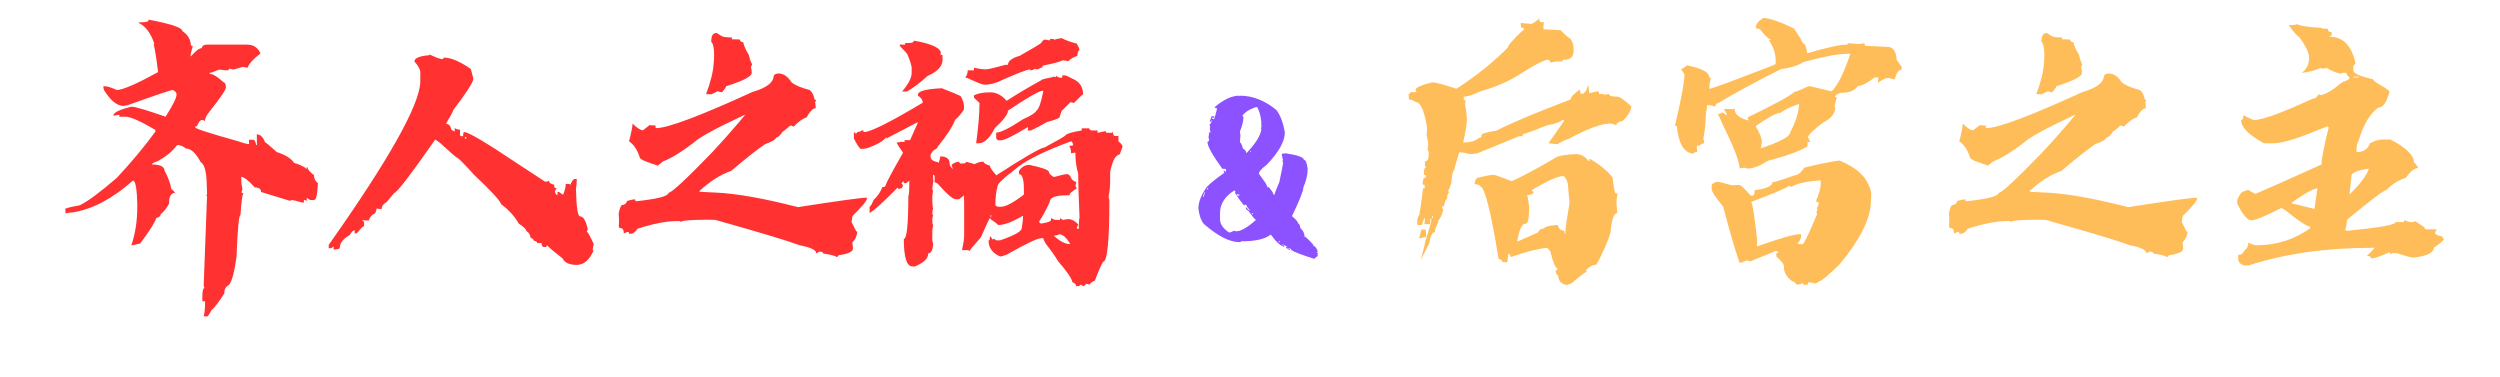
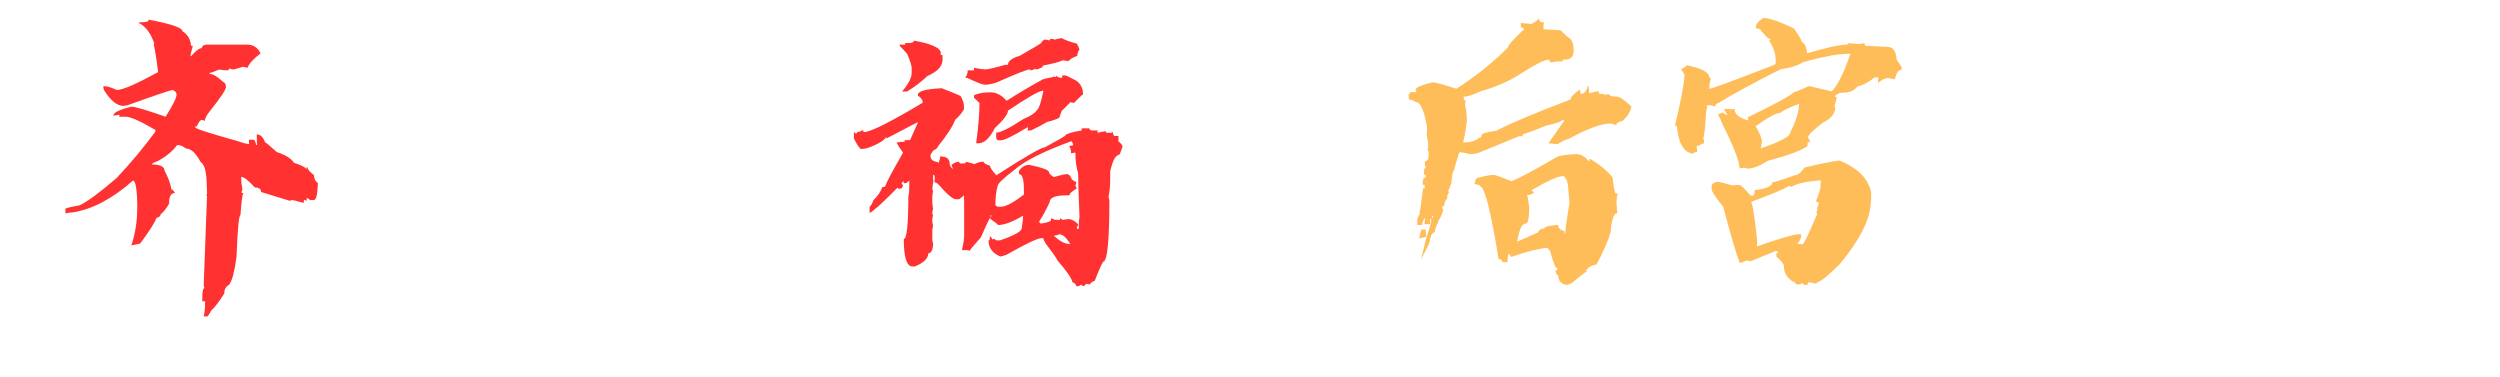
<svg xmlns="http://www.w3.org/2000/svg" width="265" zoomAndPan="magnify" viewBox="0 0 198.75 30" height="40" preserveAspectRatio="xMidYMid meet" version="1.0">
  <defs>
    <g />
  </defs>
  <g fill="#ff3131" fill-opacity="1">
    <g transform="translate(3.085, 20.576)">
      <g>
        <path d="M 8.719 -19.016 C 10.508 -18.68 11.41 -18.375 11.422 -18.094 C 11.848 -17.82 12.07 -17.441 12.094 -16.953 C 12.188 -16.953 12.234 -16.93 12.234 -16.891 C 12.117 -16.484 12.062 -16.227 12.062 -16.125 C 12.062 -16.125 12.062 -16.117 12.062 -16.109 L 12.109 -16.109 C 12.461 -16.523 12.742 -16.738 12.953 -16.75 C 12.992 -16.938 13.133 -17.031 13.375 -17.031 L 16.547 -17.031 C 17.055 -17.031 17.414 -16.797 17.625 -16.328 C 17.051 -15.891 16.707 -15.508 16.594 -15.188 L 16.234 -15.266 L 15.484 -15.047 L 15.125 -15.125 C 15.125 -15.031 15.078 -14.984 14.984 -14.984 C 14.816 -14.984 14.602 -15.004 14.344 -15.047 C 13.914 -14.867 13.66 -14.781 13.578 -14.781 L 13.578 -14.703 C 13.836 -14.703 14.195 -14.488 14.656 -14.062 C 14.801 -14.02 14.875 -13.879 14.875 -13.641 C 14.875 -13.441 14.445 -12.805 13.594 -11.734 C 13.332 -11.41 13.203 -11.156 13.203 -10.969 C 13.203 -10.969 13.203 -10.961 13.203 -10.953 L 13.062 -11.031 L 12.922 -11.031 C 12.828 -11.031 12.707 -10.863 12.562 -10.531 L 12.438 -10.531 L 12.438 -10.453 C 12.438 -10.348 13.578 -9.977 15.859 -9.344 C 16.266 -9.195 16.551 -9.125 16.719 -9.125 L 16.703 -9.469 L 17.047 -9.469 C 17.148 -9.469 17.227 -9.328 17.281 -9.047 L 17.344 -9.047 L 17.328 -9.891 C 17.617 -9.891 17.836 -9.68 17.984 -9.266 C 18.035 -9.266 18.348 -9.004 18.922 -8.484 C 19.598 -8.273 20.055 -7.988 20.297 -7.625 C 20.766 -7.488 21.098 -7.328 21.297 -7.141 L 21.281 -7.281 L 21.359 -7.281 C 21.367 -7.113 21.539 -6.906 21.875 -6.656 C 21.875 -6.383 21.977 -6.172 22.188 -6.016 C 22.156 -5.117 22.051 -4.672 21.875 -4.672 L 21.578 -4.672 L 21.375 -4.812 L 21.297 -4.812 L 21.297 -4.609 L 21.156 -4.672 L 21.078 -4.672 C 21.078 -4.648 21.078 -4.629 21.078 -4.609 C 21.078 -4.504 21.055 -4.453 21.016 -4.453 C 20.516 -4.598 20.207 -4.672 20.094 -4.672 L 19.969 -4.609 L 17.672 -5.312 C 17.672 -5.551 17.504 -5.672 17.172 -5.672 C 16.68 -6.223 16.32 -6.504 16.094 -6.516 L 16.094 -6.297 C 16.094 -6.098 16.125 -5.836 16.188 -5.516 C 16.145 -5.43 16.125 -5.336 16.125 -5.234 L 16.266 -5.234 C 16.18 -5.109 16.102 -4.52 16.031 -3.469 C 15.906 -3.469 15.801 -2.363 15.719 -0.156 C 15.562 1.008 15.367 1.742 15.141 2.047 C 14.879 2.203 14.75 2.414 14.75 2.688 C 14.75 2.707 14.75 2.727 14.75 2.75 C 14.312 3.438 13.969 3.883 13.719 4.094 C 13.551 4.414 13.441 4.578 13.391 4.578 L 13.109 4.578 C 13.18 4.266 13.219 3.926 13.219 3.562 C 13.219 3.5 13.219 3.438 13.219 3.375 L 13 3.375 L 13 3.047 C 13 2.566 13.055 2.328 13.172 2.328 C 13.129 2.234 13.109 2.16 13.109 2.109 L 13.375 -5.016 L 13.312 -5.016 L 13.375 -5.156 L 13.344 -6.078 C 13.32 -6.973 13.16 -7.516 12.859 -7.703 C 12.484 -8.41 12.098 -8.766 11.703 -8.766 C 11.473 -8.953 11.238 -9.047 11 -9.047 C 10.645 -8.566 10.141 -8.145 9.484 -7.781 C 9.148 -7.664 8.984 -7.57 8.984 -7.5 C 9.648 -7.5 9.988 -7.332 10 -7 C 10.27 -6.508 10.453 -6.016 10.547 -5.516 C 10.617 -5.516 10.711 -5.422 10.828 -5.234 C 10.516 -5.234 10.359 -4.973 10.359 -4.453 C 10.359 -4.43 10.359 -4.41 10.359 -4.391 C 10.148 -4.004 9.926 -3.723 9.688 -3.547 C 9.688 -3.398 9.57 -3.301 9.344 -3.25 C 9.258 -2.938 8.832 -2.258 8.062 -1.219 L 7.422 -1.078 L 7.359 -1.078 C 7.672 -2.004 7.828 -3.008 7.828 -4.094 C 7.828 -4.188 7.828 -4.285 7.828 -4.391 L 7.797 -5.094 C 7.742 -5.844 7.641 -6.219 7.484 -6.219 C 5.859 -4.781 4.258 -3.938 2.688 -3.688 C 2.488 -3.688 2.301 -3.66 2.125 -3.609 L 2.109 -3.969 C 2.109 -4.02 2.484 -4.113 3.234 -4.25 C 3.848 -4.531 4.836 -5.258 6.203 -6.438 C 7.359 -7.676 8.379 -8.898 9.266 -10.109 L 9.266 -10.25 C 8.078 -10.945 7.289 -11.297 6.906 -11.297 L 6.406 -11.297 L 6.406 -11.453 L 5.922 -11.375 C 5.922 -11.625 6.406 -11.863 7.375 -12.094 C 7.656 -12.094 8.555 -11.828 10.078 -11.297 C 10.66 -12.211 10.953 -12.801 10.953 -13.062 L 10.953 -13.078 L 10.938 -13.141 C 10.938 -13.223 10.844 -13.316 10.656 -13.422 C 10.5 -13.422 9.305 -13.02 7.078 -12.219 L 6.734 -12.156 C 6.234 -12.156 5.727 -12.555 5.219 -13.359 C 5.164 -13.43 5.133 -13.551 5.125 -13.719 L 5.266 -13.719 C 5.441 -13.719 5.754 -13.617 6.203 -13.422 C 6.66 -13.422 7.754 -13.895 9.484 -14.844 C 9.359 -15.875 9.238 -16.625 9.125 -17.094 L 9.188 -17.094 C 8.914 -17.906 8.523 -18.445 8.016 -18.719 C 7.961 -18.719 7.938 -18.742 7.938 -18.797 C 8.457 -18.797 8.719 -18.844 8.719 -18.938 Z M 8.719 -19.016 " />
      </g>
    </g>
  </g>
  <g fill="#ff3131" fill-opacity="1">
    <g transform="translate(24.508, 20.576)">
      <g>
-         <path d="M 9.641 -16.25 C 10.141 -16 10.492 -15.875 10.703 -15.875 L 10.781 -16 C 11.332 -16 12.047 -15.695 12.922 -15.094 L 13.125 -14.328 C 13.125 -14.055 12.586 -13.219 11.516 -11.812 C 11.516 -11.727 11.332 -11.383 10.969 -10.781 L 10.969 -10.719 C 11.188 -10.719 11.32 -10.566 11.375 -10.266 L 11.578 -10.141 L 11.641 -10.141 L 11.641 -10.391 C 11.785 -10.305 11.926 -10.266 12.062 -10.266 L 12.062 -9.891 C 12.062 -9.797 12.102 -9.75 12.188 -9.75 L 12.312 -9.75 C 12.312 -9.969 12.336 -10.078 12.391 -10.078 C 12.723 -10.078 14.109 -9.258 16.547 -7.625 L 18.812 -6.141 L 19 -6.141 L 19.141 -6.219 C 19.141 -6.051 19.273 -5.941 19.547 -5.891 C 19.547 -5.711 19.582 -5.625 19.656 -5.625 L 19.75 -5.625 C 19.656 -5.488 19.609 -5.383 19.609 -5.312 C 19.672 -5.145 19.738 -5.062 19.812 -5.062 L 19.812 -5.312 L 19.938 -5.312 L 20.219 -5.109 L 20.266 -5.109 C 20.398 -5.441 20.469 -5.723 20.469 -5.953 L 20.75 -5.953 L 20.875 -5.891 C 20.875 -6.047 20.961 -6.195 21.141 -6.344 L 21.344 -6.344 L 21.344 -6.266 C 21.344 -6.035 21.32 -5.801 21.281 -5.562 C 21.312 -4.102 21.422 -3.375 21.609 -3.375 C 21.867 -3.375 22.07 -3.031 22.219 -2.344 C 22.164 -2.258 22.141 -2.195 22.141 -2.156 C 22.211 -2.156 22.395 -1.832 22.688 -1.188 C 22.633 -0.945 22.609 -0.773 22.609 -0.672 L 22.688 -0.672 C 22.352 0.098 21.906 0.484 21.344 0.484 C 20.758 0.484 20.383 0.312 20.219 -0.031 C 19.57 -0.531 19.164 -0.875 19 -1.062 L 18.938 -1.062 L 18.938 -0.938 L 18.734 -0.938 C 18.617 -0.938 18.555 -1.039 18.547 -1.25 L 18.203 -1.25 C 18.203 -1.344 18.113 -1.406 17.938 -1.438 C 17.938 -1.508 17.844 -1.598 17.656 -1.703 C 17.656 -1.91 17.547 -2.082 17.328 -2.219 C 17.328 -2.352 17.129 -2.547 16.734 -2.797 C 16.41 -3.379 15.941 -3.895 15.328 -4.344 C 15.254 -4.625 14.539 -5.398 13.188 -6.672 C 12.375 -7.566 11.93 -8.016 11.859 -8.016 C 11.805 -8.016 11.336 -8.422 10.453 -9.234 L 10.094 -9.484 C 8.113 -6.648 7.023 -5.234 6.828 -5.234 L 6.234 -4.516 C 5.961 -4.367 5.828 -4.18 5.828 -3.953 L 5.766 -3.953 L 5.438 -4 C 5.383 -3.695 5.289 -3.547 5.156 -3.547 C 4.938 -3.359 4.828 -3.191 4.828 -3.047 L 4.5 -3.047 L 4.359 -3.094 L 4.297 -2.984 L 4.438 -2.984 L 4.438 -2.594 C 4.344 -2.594 4.164 -2.422 3.906 -2.078 L 3.766 -2.016 L 3.688 -2.016 L 3.688 -2.266 C 3.562 -2.266 3.43 -2.141 3.297 -1.891 C 2.766 -1.598 2.5 -1.25 2.5 -0.844 C 2.395 -0.77 2.234 -0.734 2.016 -0.734 L 2.016 -0.984 L 1.828 -0.844 L 1.625 -0.844 L 1.625 -1.109 C 6.352 -7.805 8.781 -12.102 8.906 -14 L 8.906 -14.828 C 8.906 -15.055 8.75 -15.344 8.438 -15.688 C 8.438 -15.957 8.836 -16.125 9.641 -16.188 Z M 12.453 -9.688 L 12.453 -9.562 L 12.578 -9.562 C 12.578 -9.645 12.535 -9.688 12.453 -9.688 Z M 12.453 -9.688 " />
-       </g>
+         </g>
    </g>
  </g>
  <g fill="#ff3131" fill-opacity="1">
    <g transform="translate(45.931, 20.576)">
      <g>
-         <path d="M 11.062 -17.953 C 11.344 -17.742 11.555 -17.633 11.703 -17.625 L 12.266 -17.594 L 12.25 -17.453 L 12.891 -17.438 L 12.891 -17.422 C 12.891 -17.316 12.984 -17.242 13.172 -17.203 C 13.172 -17.023 13.316 -16.688 13.609 -16.188 C 13.68 -15.844 13.766 -15.609 13.859 -15.484 C 13.859 -15.422 13.828 -15.348 13.766 -15.266 C 13.805 -15.109 13.828 -14.961 13.828 -14.828 C 13.828 -14.805 13.828 -14.785 13.828 -14.766 C 13.816 -14.492 13.141 -14.145 11.797 -13.719 C 11.785 -13.645 11.68 -13.488 11.484 -13.25 L 11.406 -13.25 C 11.301 -13.258 11.211 -13.285 11.141 -13.328 L 10.625 -13.078 L 10.203 -13.094 C 10.578 -14.082 10.781 -14.926 10.812 -15.625 L 10.828 -15.766 C 10.836 -15.91 10.844 -16.047 10.844 -16.172 C 10.844 -16.754 10.766 -17.113 10.609 -17.25 L 10.625 -17.469 C 10.645 -17.789 10.785 -17.953 11.047 -17.953 C 11.047 -17.953 11.051 -17.953 11.062 -17.953 Z M 12.766 -10.797 C 12.941 -11.016 13.125 -11.234 13.312 -11.453 C 13.281 -11.441 13.25 -11.43 13.219 -11.422 C 11 -10.391 9.672 -9.664 9.234 -9.25 C 8.297 -8.52 7.473 -8.016 6.766 -7.734 C 6.523 -7.555 6.398 -7.445 6.391 -7.406 C 5.473 -7.688 4.988 -7.895 4.938 -8.031 C 4.75 -8.645 4.461 -9.082 4.078 -9.344 C 4.254 -10.008 4.348 -10.477 4.359 -10.75 C 4.703 -10.406 4.977 -10.227 5.188 -10.219 L 5.703 -10.625 L 6.188 -10.594 L 6.188 -10.391 C 6.207 -10.391 6.223 -10.391 6.234 -10.391 C 7.148 -10.391 9.703 -11.348 13.891 -13.266 C 14.285 -13.379 14.613 -13.508 14.875 -13.656 C 15.332 -13.906 15.566 -14.203 15.578 -14.547 C 15.641 -14.672 15.773 -14.734 15.984 -14.734 C 15.984 -14.734 15.992 -14.734 16.016 -14.734 C 16.379 -14.711 16.703 -14.484 16.984 -14.047 C 17.254 -13.805 17.738 -13.598 18.438 -13.422 C 18.645 -13.254 18.77 -13.008 18.812 -12.688 L 18.953 -12.609 L 18.875 -12.469 L 18.922 -11.969 C 18.91 -11.969 18.906 -11.969 18.906 -11.969 C 18.695 -11.969 18.457 -11.723 18.188 -11.234 C 17.926 -11.18 17.582 -10.938 17.156 -10.5 L 17.031 -10.578 L 16.891 -10.594 C 16.547 -10.281 16.348 -10.125 16.297 -10.125 C 16.086 -9.801 15.914 -9.641 15.781 -9.641 C 15.719 -9.473 15.426 -9.301 14.906 -9.125 C 14.352 -8.758 13.445 -8.047 12.188 -6.984 C 11.375 -6.711 10.539 -6.188 9.688 -5.406 L 9.688 -5.328 L 10.969 -5.266 C 12.625 -5.191 14.801 -4.805 17.5 -4.109 C 20.727 -4.609 22.539 -4.859 22.938 -4.859 C 22.957 -4.859 22.973 -4.859 22.984 -4.859 L 22.984 -4.781 C 22.973 -4.602 22.594 -4.145 21.844 -3.406 L 21.766 -2.922 L 22.141 -2.188 C 22.191 -2.188 22.219 -2.164 22.219 -2.125 C 22.195 -1.82 22.066 -1.547 21.828 -1.297 L 21.875 -0.938 L 21.875 -0.797 C 21.863 -0.555 21.477 -0.383 20.719 -0.281 C 20.707 -0.195 20.664 -0.156 20.594 -0.156 C 20.582 -0.156 20.57 -0.156 20.562 -0.156 C 20.438 -0.25 20.086 -0.336 19.516 -0.422 C 19.516 -0.504 19.422 -0.555 19.234 -0.578 L 18.953 -0.438 L 18.953 -0.453 C 18.953 -0.703 18.516 -0.91 17.641 -1.078 C 16.629 -1.453 14.395 -2.125 10.938 -3.094 L 10.297 -3.109 C 8.922 -3.098 8.234 -3.039 8.234 -2.938 L 8.094 -3 C 8.02 -3 7.945 -3 7.875 -3 C 7.039 -3 6 -2.797 4.75 -2.391 C 4.582 -2.117 4.379 -1.984 4.141 -1.984 C 4.117 -1.984 4.102 -1.984 4.094 -1.984 C 4.094 -2.086 4.047 -2.141 3.953 -2.141 L 3.656 -2.016 C 3.656 -2.035 3.656 -2.055 3.656 -2.078 C 3.656 -2.316 3.57 -2.438 3.406 -2.438 C 3.312 -2.445 3.266 -2.492 3.266 -2.578 C 3.266 -2.586 3.266 -2.594 3.266 -2.594 L 3.281 -2.953 C 3.281 -2.984 3.281 -3.016 3.281 -3.047 C 3.281 -3.203 3.27 -3.383 3.25 -3.594 C 3.344 -4.051 3.441 -4.281 3.547 -4.281 L 3.562 -4.281 C 3.719 -4.281 3.844 -4.391 3.938 -4.609 C 4.25 -4.691 4.457 -4.734 4.562 -4.734 C 4.562 -4.641 4.586 -4.586 4.641 -4.578 C 6.336 -4.754 7.195 -4.977 7.219 -5.25 C 7.457 -5.25 8.617 -6.328 10.703 -8.484 C 11.391 -9.223 12.078 -9.992 12.766 -10.797 Z M 12.766 -10.797 " />
-       </g>
+         </g>
    </g>
  </g>
  <g fill="#ff3131" fill-opacity="1">
    <g transform="translate(67.353, 20.576)">
      <g>
        <path d="M 17.047 -17.547 C 17.305 -17.398 17.707 -17.254 18.25 -17.109 C 18.32 -17.004 18.395 -16.848 18.469 -16.641 C 18.352 -16.504 18.297 -16.336 18.297 -16.141 C 17.93 -16.004 17.695 -15.863 17.594 -15.719 C 17.562 -15.719 17.41 -15.738 17.141 -15.781 C 16.879 -15.656 16.348 -15.516 15.547 -15.359 C 15.547 -15.242 15.492 -15.188 15.391 -15.188 C 15.254 -15.102 15.141 -15.062 15.047 -15.062 L 14.984 -15.062 C 14.953 -15.062 14.938 -15.082 14.938 -15.125 C 14.832 -15.031 14.703 -14.984 14.547 -14.984 L 14.547 -15.062 C 14.316 -15.062 13.438 -14.719 11.906 -14.031 C 11.551 -13.906 11.234 -13.844 10.953 -13.844 L 10.906 -13.844 C 10.758 -13.844 10.297 -14.023 9.516 -14.391 L 9.406 -14.391 L 9.406 -14.453 C 9.52 -14.578 9.578 -14.754 9.578 -14.984 L 10.078 -14.984 L 10.078 -15.188 C 10.492 -15.102 10.785 -15.062 10.953 -15.062 L 11.016 -15.062 C 11.191 -15.062 11.707 -15.18 12.562 -15.422 L 12.781 -15.422 C 12.781 -15.723 13.094 -15.961 13.719 -16.141 C 14.781 -16.742 15.352 -17.086 15.438 -17.172 C 15.438 -17.234 15.508 -17.316 15.656 -17.422 L 15.828 -17.422 L 16.094 -17.359 C 16.102 -17.441 16.141 -17.484 16.203 -17.484 L 16.266 -17.484 C 16.348 -17.484 16.422 -17.461 16.484 -17.422 C 16.578 -17.461 16.766 -17.504 17.047 -17.547 Z M 5.312 -17.344 C 6.738 -17.094 7.453 -16.754 7.453 -16.328 C 7.41 -16.328 7.391 -16.305 7.391 -16.266 C 7.473 -16.211 7.535 -16.188 7.578 -16.188 L 7.578 -15.812 C 7.578 -15.312 7.176 -14.883 6.375 -14.531 C 5.906 -14.082 5.363 -13.672 4.75 -13.297 L 4.359 -13.297 C 4.867 -13.891 5.125 -14.383 5.125 -14.781 L 5.125 -15.172 C 5.125 -15.336 5.02 -15.676 4.812 -16.188 C 4.812 -16.258 4.625 -16.477 4.25 -16.844 L 4.172 -16.969 L 4.172 -17.031 L 4.609 -17.031 L 4.609 -17.156 L 4.938 -17.156 C 5.156 -17.156 5.281 -17.219 5.312 -17.344 Z M 16.594 -14.578 C 16.676 -14.453 16.844 -14.391 17.094 -14.391 L 17.094 -14.578 L 17.375 -14.578 C 17.395 -14.578 17.648 -14.453 18.141 -14.203 C 18.547 -13.961 18.75 -13.582 18.75 -13.062 C 18.695 -13.062 18.457 -12.836 18.031 -12.391 L 17.75 -12.453 L 17.141 -11.844 C 17.078 -11.844 16.988 -11.641 16.875 -11.234 C 16.738 -11.129 16.406 -11.008 15.875 -10.875 C 15.645 -10.727 15.223 -10.504 14.609 -10.203 L 14.328 -10.203 L 14.375 -10.328 L 14.375 -10.453 L 14.328 -10.453 C 13.191 -9.766 12.488 -9.422 12.219 -9.422 L 12.016 -9.422 C 11.953 -9.422 11.895 -9.477 11.844 -9.594 L 11.844 -10.031 C 12.188 -10.031 12.906 -10.391 14 -11.109 C 14.582 -11.359 14.93 -11.582 15.047 -11.781 C 15.242 -11.926 15.426 -12.453 15.594 -13.359 L 15.547 -13.359 C 15.266 -13.359 14.344 -12.832 12.781 -11.781 C 12.781 -11.5 12.43 -11.035 11.734 -10.391 C 11.328 -9.586 10.898 -9.188 10.453 -9.188 L 10.25 -9.188 C 10.426 -10.469 10.516 -11.535 10.516 -12.391 L 10.078 -12.812 L 10.078 -13 C 10.41 -13.156 10.816 -13.234 11.297 -13.234 L 11.406 -13.234 C 11.863 -13.234 12.285 -13.008 12.672 -12.562 C 13.547 -13.125 14.469 -13.672 15.438 -14.203 C 15.438 -14.254 15.75 -14.336 16.375 -14.453 L 16.375 -14.516 L 16.484 -14.453 L 16.594 -14.453 Z M 18.641 -10.375 L 19.25 -10.375 C 19.25 -10.258 19.336 -10.203 19.516 -10.203 L 19.906 -10.203 L 19.906 -10.016 C 20.227 -10.098 20.445 -10.141 20.562 -10.141 C 20.57 -10.055 20.609 -10.016 20.672 -10.016 L 21.016 -10.016 L 21.125 -10.078 C 21.133 -9.867 21.188 -9.766 21.281 -9.766 L 21.562 -9.766 L 21.562 -9.344 C 21.781 -9.164 21.891 -9.023 21.891 -8.922 L 21.672 -8.312 C 21.41 -8.238 21.211 -7.992 21.078 -7.578 C 20.961 -7.223 20.906 -6.984 20.906 -6.859 L 20.906 -6.312 C 20.906 -5.77 20.863 -5.328 20.781 -4.984 C 20.781 -4.848 20.801 -4.75 20.844 -4.688 C 20.844 -1.406 20.676 0.234 20.344 0.234 C 20.164 0.547 19.945 1.047 19.688 1.734 C 19.426 1.848 19.297 1.953 19.297 2.047 L 19.016 1.984 L 18.812 2.172 L 18.75 2.172 L 18.578 2.047 L 18.406 2.172 L 18.203 2.172 C 18.203 2.035 18.102 1.93 17.906 1.859 C 17.844 1.547 17.457 0.984 16.75 0.172 C 16.562 -0.16 16.234 -0.629 15.766 -1.234 C 15.648 -1.43 15.594 -1.566 15.594 -1.641 L 15.438 -1.641 C 15.133 -1.641 14.211 -1.203 12.672 -0.328 C 12.43 -0.234 12.258 -0.188 12.156 -0.188 C 11.539 -0.457 11.234 -0.883 11.234 -1.469 L 11.281 -1.469 C 11.32 -1.469 11.344 -1.57 11.344 -1.781 C 11.395 -1.781 11.469 -1.695 11.562 -1.531 L 11.672 -1.594 C 11.691 -1.594 11.742 -1.551 11.828 -1.469 L 12.156 -1.469 C 13.301 -1.863 13.875 -2.188 13.875 -2.438 C 13.945 -2.875 13.984 -3.195 13.984 -3.406 L 13.938 -3.406 C 13.125 -2.926 12.477 -2.688 12 -2.688 C 11.875 -2.82 11.672 -2.977 11.391 -3.156 L 11.391 -3.234 L 11.344 -3.234 C 11.238 -3.078 11 -2.566 10.625 -1.703 C 10.039 -1.047 9.742 -0.688 9.734 -0.625 L 9.625 -0.688 L 9.125 -0.688 C 9.238 -1.195 9.297 -1.582 9.297 -1.844 L 9.297 -4.438 C 9.297 -4.656 9.289 -4.859 9.281 -5.047 C 9.164 -4.941 9.035 -4.836 8.891 -4.734 L 8.641 -4.734 C 8.398 -4.734 7.922 -5.145 7.203 -5.969 C 7.098 -6.039 7.016 -6.078 6.953 -6.078 L 6.953 -6.531 C 6.953 -6.625 6.91 -6.672 6.828 -6.672 L 6.828 -6.281 C 6.828 -6.238 6.844 -6.219 6.875 -6.219 C 6.832 -6.145 6.797 -5.926 6.766 -5.562 C 6.766 -5.477 6.785 -5.438 6.828 -5.438 L 6.766 -5 L 6.766 -4.547 C 6.766 -4.391 6.785 -4.191 6.828 -3.953 C 6.785 -3.891 6.766 -3.766 6.766 -3.578 C 6.766 -3.523 6.785 -3.5 6.828 -3.5 L 6.766 -3.188 L 6.766 -3 C 6.766 -2.852 6.785 -2.742 6.828 -2.672 L 6.766 -2.297 L 6.766 -1.516 C 6.766 -1.422 6.785 -1.332 6.828 -1.25 C 6.828 -0.738 6.695 -0.461 6.438 -0.422 C 6.438 -0.023 6.082 0.316 5.375 0.609 L 5.188 0.609 C 4.727 0.609 4.5 -0.117 4.5 -1.578 C 4.738 -1.578 4.859 -2.719 4.859 -5 C 4.91 -5 4.938 -5.406 4.938 -6.219 L 4.688 -6.016 L 4.5 -6.016 L 4.5 -6.156 C 4.438 -6.156 4.375 -6.094 4.312 -5.969 C 4.383 -5.945 4.422 -5.898 4.422 -5.828 C 4.422 -5.648 4.297 -5.562 4.047 -5.562 L 4.047 -5.641 L 3.984 -5.641 C 2.859 -4.492 2.125 -3.828 1.781 -3.641 L 1.781 -4.156 C 1.852 -4.156 1.957 -4.328 2.094 -4.672 C 2.414 -4.973 2.648 -5.316 2.797 -5.703 C 2.961 -5.703 3.047 -5.742 3.047 -5.828 C 3.109 -6.055 3.566 -6.914 4.422 -8.406 L 4.422 -8.469 C 4.211 -8.75 4.047 -9.004 3.922 -9.234 L 4.25 -9.297 L 4.562 -9.297 L 4.562 -9.438 L 5 -9.438 L 5.625 -10.844 L 5.562 -10.844 L 3.109 -9.562 L 3.109 -9.688 C 2.891 -9.363 2.363 -9.062 1.531 -8.781 L 1.156 -8.734 L 1.094 -8.734 C 0.988 -8.766 0.801 -9.039 0.531 -9.562 L 0.531 -10.078 L 0.719 -9.938 C 0.719 -10.039 0.844 -10.109 1.094 -10.141 C 1.094 -10.18 1.113 -10.203 1.156 -10.203 L 1.281 -10.203 C 1.281 -10.117 1.301 -10.078 1.344 -10.078 C 1.844 -10.078 3.395 -10.852 6 -12.406 C 6 -12.625 5.875 -12.812 5.625 -12.969 L 5.625 -13.047 C 5.625 -13.328 6.254 -13.5 7.516 -13.562 C 8.43 -13.207 8.938 -12.992 9.031 -12.922 C 9.195 -12.617 9.281 -12.359 9.281 -12.141 L 9.281 -11.875 C 9.082 -11.551 8.848 -11.273 8.578 -11.047 C 8.398 -10.547 7.941 -9.836 7.203 -8.922 C 7.203 -8.836 7.078 -8.727 6.828 -8.594 L 6.625 -8.281 L 6.625 -8.141 C 6.625 -7.898 6.816 -7.75 7.203 -7.688 C 7.203 -7.645 7.223 -7.625 7.266 -7.625 C 7.348 -7.832 7.391 -8.004 7.391 -8.141 C 7.891 -8.141 8.141 -7.953 8.141 -7.578 C 8.141 -7.41 8.234 -7.266 8.422 -7.141 C 8.336 -7.297 8.297 -7.406 8.297 -7.469 C 8.492 -7.633 8.695 -7.719 8.906 -7.719 C 8.914 -7.625 8.953 -7.578 9.016 -7.578 L 9.188 -7.578 C 9.363 -7.578 9.453 -7.625 9.453 -7.719 L 10.125 -7.531 C 10.375 -7.656 10.578 -7.719 10.734 -7.719 L 10.844 -7.719 C 10.844 -7.613 11.008 -7.508 11.344 -7.406 C 11.344 -7.281 11.504 -7.035 11.828 -6.672 L 11.828 -6.625 C 14.141 -8.113 15.43 -8.859 15.703 -8.859 C 16.805 -9.453 17.359 -9.773 17.359 -9.828 C 17.453 -9.953 17.879 -10.078 18.641 -10.203 Z M 11.781 -4.25 L 11.953 -4.141 L 12.219 -4.141 C 12.602 -4.141 13.211 -4.461 14.047 -5.109 L 14.047 -5.531 C 14.047 -6.332 13.914 -6.734 13.656 -6.734 L 13.656 -6.984 C 13.863 -7.305 14.141 -7.469 14.484 -7.469 C 15.473 -7.258 15.988 -7.078 16.031 -6.922 C 16.031 -6.805 16.16 -6.664 16.422 -6.5 C 16.984 -6.656 17.332 -6.734 17.469 -6.734 C 17.625 -6.734 17.754 -6.594 17.859 -6.312 C 18.004 -6.188 18.117 -6.125 18.203 -6.125 L 18.203 -6.062 C 18.203 -5.977 18.18 -5.898 18.141 -5.828 L 18.25 -5.594 C 17.883 -5.363 17.703 -5.219 17.703 -5.156 C 17.703 -5.082 17.664 -5.047 17.594 -5.047 L 17.422 -5.047 C 16.535 -5.047 16.094 -4.863 16.094 -4.5 C 15.789 -3.844 15.516 -3.336 15.266 -2.984 C 15.266 -2.898 15.285 -2.859 15.328 -2.859 C 15.359 -2.859 15.375 -2.836 15.375 -2.797 C 15.926 -2.879 16.203 -2.977 16.203 -3.094 C 16.203 -3.188 16.219 -3.234 16.25 -3.234 C 16.375 -3.141 16.488 -3.094 16.594 -3.094 L 16.922 -3.094 L 16.922 -3.234 L 17.141 -3.094 C 17.348 -3.133 17.5 -3.156 17.594 -3.156 C 17.832 -3.156 18.086 -3.02 18.359 -2.75 L 18.359 -2.688 L 18.25 -2.5 C 18.258 -2.414 18.297 -2.375 18.359 -2.375 L 18.406 -2.375 L 18.406 -2.438 C 18.406 -2.812 18.426 -3.098 18.469 -3.297 C 18.395 -5.098 18.359 -6.266 18.359 -6.797 C 18.211 -7.273 18.141 -7.82 18.141 -8.438 L 18.078 -8.438 L 17.797 -8.391 C 17.797 -8.648 17.742 -8.848 17.641 -8.984 C 17.805 -8.984 17.914 -9 17.969 -9.031 C 17.926 -9.238 17.867 -9.344 17.797 -9.344 C 15.555 -8.52 14.047 -7.754 13.266 -7.047 C 12.391 -6.391 11.953 -5.961 11.953 -5.766 C 11.836 -5.359 11.781 -4.852 11.781 -4.25 Z M 11.391 -3.469 L 11.391 -3.344 L 11.453 -3.344 L 11.453 -3.469 Z M 16.422 -1.844 C 16.898 -1.395 17.328 -1.172 17.703 -1.172 L 17.703 -1.234 C 17.398 -1.711 17.117 -1.953 16.859 -1.953 C 16.723 -1.879 16.578 -1.844 16.422 -1.844 Z M 16.422 -1.844 " />
      </g>
    </g>
  </g>
  <g fill="#ff3131" fill-opacity="1">
    <g transform="translate(88.776, 20.576)">
      <g />
    </g>
  </g>
  <g fill="#8c52ff" fill-opacity="1">
    <g transform="translate(94.679, 20.576)">
      <g>
-         <path d="M 3.844 -12.969 L 3.844 -12.922 C 3.875 -12.922 3.891 -12.938 3.891 -12.969 C 4.91 -12.969 5.879 -12.586 6.797 -11.828 C 7.098 -11.441 7.32 -10.852 7.469 -10.062 C 7.469 -9.344 6.988 -8.484 6.031 -7.484 C 5.613 -7.172 5.406 -6.93 5.406 -6.766 L 5.938 -6.016 C 6.031 -5.848 6.078 -5.734 6.078 -5.672 L 6.172 -5.719 C 6.43 -5.414 6.562 -5.211 6.562 -5.109 L 6.656 -5.109 C 6.656 -5.191 6.781 -5.523 7.031 -6.109 C 7.227 -7.047 7.328 -7.551 7.328 -7.625 C 7.297 -7.688 7.281 -7.754 7.281 -7.828 L 7.328 -7.828 C 7.297 -7.891 7.258 -8.062 7.219 -8.344 C 7.238 -8.344 7.305 -8.359 7.422 -8.391 L 7.422 -8.344 L 7.516 -8.391 C 8.453 -8.254 8.941 -8.082 8.984 -7.875 C 9.117 -7.875 9.219 -7.633 9.281 -7.156 C 9.281 -6.695 9.164 -6.203 8.938 -5.672 C 8.938 -5.398 8.633 -4.641 8.031 -3.391 C 8.352 -3.129 8.516 -2.938 8.516 -2.812 C 8.598 -2.812 8.66 -2.688 8.703 -2.438 C 8.922 -2.25 9.031 -2.023 9.031 -1.766 C 9.113 -1.766 9.352 -1.539 9.75 -1.094 C 9.719 -1.094 9.703 -1.078 9.703 -1.047 C 9.836 -1.047 9.969 -0.891 10.094 -0.578 C 10.031 -0.566 10 -0.535 10 -0.484 L 10.094 -0.484 L 10.094 -0.422 C 10.094 -0.391 10.078 -0.375 10.047 -0.375 L 10.094 -0.281 C 10.094 -0.238 9.992 -0.145 9.797 0 C 8.836 -0.301 8.219 -0.539 7.938 -0.719 C 7.969 -0.719 7.984 -0.734 7.984 -0.766 L 7.797 -0.859 L 7.75 -0.859 L 7.75 -0.812 C 7.844 -0.812 7.891 -0.781 7.891 -0.719 L 7.797 -0.719 C 7.691 -0.812 7.613 -0.859 7.562 -0.859 L 7.562 -0.953 L 7.656 -0.906 L 7.656 -0.953 L 7.328 -1.141 L 7.281 -1.141 L 7.281 -1.094 C 7.375 -1.094 7.422 -1.062 7.422 -1 L 7.422 -0.953 C 7.086 -1.055 6.738 -1.375 6.375 -1.906 L 6.312 -1.906 C 5.875 -1.562 5.098 -1.391 3.984 -1.391 C 3.984 -1.348 3.938 -1.328 3.844 -1.328 C 3.082 -1.328 2.145 -1.805 1.031 -2.766 C 0.801 -3.047 0.656 -3.457 0.594 -4 C 0.594 -4.508 0.816 -5.082 1.266 -5.719 C 1.555 -6.02 2.016 -6.391 2.641 -6.828 L 2.641 -6.875 C 2.609 -6.938 2.594 -6.984 2.594 -7.016 L 2.688 -7.016 L 2.688 -6.922 C 2.758 -6.922 2.797 -6.953 2.797 -7.016 L 2.797 -7.062 C 2.797 -7.125 2.742 -7.156 2.641 -7.156 L 2.5 -7.156 C 1.707 -8.25 1.312 -8.961 1.312 -9.297 C 1.383 -9.297 1.43 -9.359 1.453 -9.484 L 1.406 -9.594 L 1.406 -9.734 L 1.453 -9.969 C 1.422 -9.969 1.406 -9.984 1.406 -10.016 L 1.5 -10.062 C 1.5 -10.031 1.516 -10.016 1.547 -10.016 L 1.547 -10.062 C 1.516 -10.238 1.5 -10.367 1.5 -10.453 L 1.547 -10.453 L 1.5 -10.547 L 1.5 -10.734 C 1.582 -10.734 1.629 -10.812 1.641 -10.969 L 1.641 -11.016 L 1.594 -11.016 C 1.594 -10.922 1.562 -10.875 1.5 -10.875 L 1.5 -10.969 C 1.594 -11.156 1.641 -11.285 1.641 -11.359 L 1.688 -11.359 L 1.781 -11.297 C 1.781 -11.336 1.801 -11.359 1.844 -11.359 L 1.844 -11.203 L 1.781 -11.203 L 1.688 -11.25 L 1.688 -11.203 C 1.695 -11.141 1.727 -11.109 1.781 -11.109 L 1.844 -11.109 C 1.938 -11.359 2.016 -11.645 2.078 -11.969 C 1.953 -11.969 1.891 -12 1.891 -12.062 C 2.598 -12.664 3.25 -12.969 3.844 -12.969 Z M 4.078 -11.359 C 4.141 -11.348 4.172 -11.312 4.172 -11.25 L 4.172 -11.203 C 4.172 -10.953 4.078 -10.586 3.891 -10.109 C 3.922 -9.941 3.938 -9.848 3.938 -9.828 L 3.891 -9.25 C 3.973 -9.25 4.051 -9.094 4.125 -8.781 C 4.312 -8.664 4.406 -8.535 4.406 -8.391 C 5.125 -9.141 5.523 -9.773 5.609 -10.297 C 5.609 -10.328 5.594 -10.344 5.562 -10.344 C 5.562 -10.375 5.578 -10.426 5.609 -10.5 C 5.609 -11.125 5.492 -11.645 5.266 -12.062 L 5.172 -12.062 C 4.641 -11.883 4.273 -11.648 4.078 -11.359 Z M 4.703 -8.578 L 4.703 -8.484 L 4.75 -8.484 L 4.75 -8.578 Z M 1.266 -5.531 L 1.359 -5.531 L 1.359 -5.625 C 1.297 -5.613 1.266 -5.582 1.266 -5.531 Z M 2.312 -3.625 L 2.312 -3.141 C 2.312 -2.766 2.551 -2.414 3.031 -2.094 C 3.145 -2.094 3.27 -2.141 3.406 -2.234 C 3.426 -2.234 3.488 -2.219 3.594 -2.188 C 3.969 -2.188 4.492 -2.488 5.172 -3.094 C 5.117 -3.094 4.914 -3.332 4.562 -3.812 C 4.426 -3.875 4.359 -3.973 4.359 -4.109 C 4.391 -4.109 4.488 -4.008 4.656 -3.812 L 4.656 -3.906 C 4.488 -4.082 4.406 -4.211 4.406 -4.297 L 4.312 -4.297 L 4.219 -4.25 C 3.844 -4.707 3.656 -4.977 3.656 -5.062 L 3.75 -5.016 L 3.844 -5.016 L 3.844 -5.109 C 3.77 -5.109 3.707 -5.125 3.656 -5.156 L 3.656 -5.062 L 3.594 -5.062 C 3.594 -5.102 3.562 -5.164 3.5 -5.25 C 3.5 -5.281 3.516 -5.297 3.547 -5.297 C 3.516 -5.391 3.484 -5.438 3.453 -5.438 C 2.691 -4.957 2.312 -4.352 2.312 -3.625 Z M 1.078 -5.297 C 1.078 -5.234 1.031 -5.117 0.938 -4.953 L 1.031 -4.953 C 1.031 -5.016 1.062 -5.113 1.125 -5.25 L 1.125 -5.297 Z M 4.844 -3.625 L 4.844 -3.531 C 4.906 -3.531 4.938 -3.562 4.938 -3.625 Z M 6.984 -1.391 L 6.984 -1.328 L 7.078 -1.328 L 7.078 -1.391 Z M 6.984 -1.391 " />
-       </g>
+         </g>
    </g>
  </g>
  <g fill="#8c52ff" fill-opacity="1">
    <g transform="translate(102.942, 20.576)">
      <g />
    </g>
  </g>
  <g fill="#ffbd59" fill-opacity="1">
    <g transform="translate(108.838, 20.576)">
      <g>
        <path d="M 13.531 -19.109 C 13.539 -18.91 13.594 -18.812 13.688 -18.812 L 13.906 -18.812 L 13.859 -18.453 L 13.875 -18.25 L 15.234 -18.172 C 15.648 -17.742 15.898 -17.531 15.984 -17.531 C 16.148 -17.289 16.234 -17.098 16.234 -16.953 L 16.266 -16.672 L 16.266 -16.547 C 16.266 -16.066 16.02 -15.828 15.531 -15.828 L 15.391 -15.828 L 15.406 -15.688 L 14.906 -15.688 L 14.406 -15.609 C 14.395 -15.754 14.316 -15.828 14.172 -15.828 C 13.773 -15.734 13.086 -15.375 12.109 -14.75 C 11.172 -14.133 10.082 -13.656 8.844 -13.312 C 8.27 -13.031 7.832 -12.891 7.531 -12.891 L 7.531 -12.609 L 7.672 -12.609 L 7.672 -12.562 C 7.672 -12.469 7.656 -12.383 7.625 -12.312 C 7.695 -11.988 7.738 -11.727 7.75 -11.531 L 7.766 -11.312 C 7.773 -11.27 7.781 -11.219 7.781 -11.156 C 7.781 -10.75 7.68 -10.113 7.484 -9.25 L 7.547 -9.25 C 8.055 -9.25 8.453 -9.367 8.734 -9.609 C 8.867 -9.609 8.938 -9.672 8.938 -9.797 L 8.938 -9.828 C 8.938 -9.953 9.332 -10.07 10.125 -10.188 C 11.312 -10.801 13.281 -11.629 16.031 -12.672 L 16.031 -12.688 C 16.031 -12.852 16.273 -13.113 16.766 -13.469 C 16.773 -13.301 16.805 -13.18 16.859 -13.109 C 17.109 -13.109 17.285 -13.32 17.391 -13.75 L 17.453 -13.75 L 17.5 -13.172 L 17.562 -13.172 C 17.875 -13.266 18.109 -13.312 18.266 -13.312 L 18.297 -13.109 L 18.5 -13.109 C 18.602 -13.109 18.703 -13.082 18.797 -13.031 C 18.867 -13.082 18.957 -13.109 19.062 -13.109 C 19.082 -12.961 19.305 -12.891 19.734 -12.891 C 19.93 -12.891 20.305 -12.629 20.859 -12.109 C 20.797 -11.703 20.555 -11.316 20.141 -10.953 C 19.816 -10.898 19.656 -10.785 19.656 -10.609 L 19.656 -10.594 C 19.52 -10.695 19.352 -10.75 19.156 -10.75 C 18.469 -10.75 17.379 -10.348 15.891 -9.547 C 15.555 -9.441 15.254 -9.297 14.984 -9.109 L 14.266 -9.188 L 15.5 -10.953 L 15.5 -11.031 L 15.359 -11.031 C 15.223 -10.883 14.801 -10.738 14.094 -10.594 C 13.445 -10.32 12.82 -10.086 12.219 -9.891 L 12.219 -9.75 L 11.938 -9.75 L 8.812 -8.469 C 8.625 -8.375 8.363 -8.328 8.031 -8.328 L 7.969 -8.328 C 7.676 -8.422 7.41 -8.469 7.172 -8.469 C 6.898 -7.582 6.766 -7.102 6.766 -7.031 C 6.672 -7.031 6.598 -6.695 6.547 -6.031 C 6.43 -5.656 6.348 -5.469 6.297 -5.469 L 6.312 -5.391 C 6.312 -5.336 6.332 -5.312 6.375 -5.312 C 6.258 -5.176 6.203 -5.008 6.203 -4.812 L 6.203 -4.75 C 6.109 -4.75 6.023 -4.555 5.953 -4.172 L 5.812 -4.172 C 5.812 -4.066 5.844 -3.973 5.906 -3.891 C 5.781 -3.461 5.633 -3.156 5.469 -2.969 L 5.531 -2.969 C 5.332 -2.613 5.234 -2.344 5.234 -2.156 L 5.234 -2.109 C 5.016 -2.109 4.867 -1.82 4.797 -1.25 L 4.125 0.078 L 4.438 -1.188 L 4.438 -1.25 C 4.781 -2.332 4.953 -2.945 4.953 -3.094 L 4.953 -3.188 L 4.875 -3.188 L 4.844 -2.75 L 4.406 -2.75 L 4.453 -3.25 C 4.391 -3.25 4.305 -3.062 4.203 -2.688 L 3.844 -2.688 L 3.828 -2.969 L 3.828 -3.016 C 3.828 -3.18 3.906 -3.379 4.062 -3.609 L 4 -3.609 C 4.07 -3.867 4.172 -4.535 4.297 -5.609 L 4.438 -5.609 L 4.406 -5.891 L 4.266 -5.891 L 4.266 -6.016 C 4.266 -6.316 4.348 -6.469 4.516 -6.469 L 4.5 -6.672 L 4.359 -6.672 L 4.359 -6.828 C 4.359 -7.109 4.414 -7.25 4.531 -7.25 L 4.453 -7.391 L 4.438 -7.75 C 4.645 -7.75 4.75 -7.941 4.75 -8.328 C 4.75 -8.398 4.742 -8.469 4.734 -8.531 C 4.734 -8.582 4.707 -8.609 4.656 -8.609 C 4.688 -8.816 4.703 -8.977 4.703 -9.094 L 4.703 -9.188 C 4.68 -9.352 4.641 -9.566 4.578 -9.828 C 4.598 -10.035 4.609 -10.207 4.609 -10.344 L 4.609 -10.453 C 4.391 -11.797 4.086 -12.469 3.703 -12.469 C 3.504 -12.602 3.328 -12.672 3.172 -12.672 L 3.141 -13.109 C 3.234 -13.109 3.281 -13.145 3.281 -13.219 L 3.281 -13.25 L 3.781 -13.25 L 3.703 -13.391 L 3.703 -13.469 C 3.773 -13.645 4.211 -13.832 5.016 -14.031 C 5.285 -14.031 5.914 -13.863 6.906 -13.531 L 6.969 -13.531 C 8.594 -14.594 9.953 -15.688 11.047 -16.812 C 11.047 -16.969 11.441 -17.422 12.234 -18.172 L 12.312 -18.172 L 12.312 -18.25 C 12.301 -18.344 12.223 -18.391 12.078 -18.391 L 12.062 -18.75 L 12.922 -18.672 C 13.117 -18.766 13.32 -18.91 13.531 -19.109 Z M 15.547 -6.516 C 15.523 -6.523 15.504 -6.547 15.484 -6.578 L 15.469 -6.578 L 14.172 -7.656 C 14.41 -7.789 14.648 -7.93 14.891 -8.078 C 15.16 -8.211 15.703 -8.297 16.516 -8.328 C 16.879 -8.297 17.191 -8.113 17.453 -7.781 L 17.531 -7.781 L 17.516 -7.938 L 17.594 -7.938 C 18.383 -7.457 18.973 -6.969 19.359 -6.469 C 19.461 -5.633 19.547 -5.211 19.609 -5.203 L 19.766 -5.188 C 19.703 -4.914 19.672 -4.672 19.672 -4.453 C 19.672 -4.391 19.676 -4.32 19.688 -4.25 L 19.734 -3.625 L 19.719 -3.625 C 19.582 -3.625 19.477 -3.504 19.406 -3.266 Z M 15.469 -6.578 L 15.438 -6.578 C 15.02 -6.578 14.191 -6.207 12.953 -5.469 L 12.953 -5.391 C 13.047 -5.367 13.094 -5.32 13.094 -5.25 C 12.969 -5.133 12.816 -5.078 12.641 -5.078 L 12.578 -5.078 C 12.672 -4.609 12.723 -4.258 12.734 -4.031 C 12.723 -3.207 12.633 -2.797 12.469 -2.797 L 12.422 -2.797 C 12.16 -2.797 11.945 -2.332 11.781 -1.406 L 11.844 -1.391 L 13.422 -2.094 C 13.523 -2.301 13.676 -2.406 13.875 -2.406 L 13.922 -2.406 C 13.922 -2.531 14.242 -2.625 14.891 -2.688 L 15.031 -2.672 C 15.051 -2.422 15.219 -2.27 15.531 -2.219 L 15.547 -2 L 15.609 -2 L 15.609 -2.062 C 15.609 -2.363 15.719 -3.16 15.938 -4.453 L 15.812 -5.859 C 15.789 -6.098 15.703 -6.316 15.547 -6.516 L 19.406 -3.266 C 19.312 -3.016 19.242 -2.629 19.203 -2.109 C 19.004 -1.422 18.629 -0.562 18.078 0.469 C 17.773 0.477 17.488 0.633 17.219 0.938 C 17.27 0.938 17.297 0.969 17.297 1.031 C 17.223 1.031 16.828 1.332 16.109 1.938 L 15.75 2.078 C 15.301 2.035 15.062 1.781 15.031 1.312 C 14.926 1.301 14.859 1.164 14.828 0.906 L 14.859 0.906 C 14.941 0.906 14.984 0.863 14.984 0.781 L 14.984 0.766 C 14.816 0.742 14.625 0.285 14.406 -0.609 L 14.172 -0.875 C 13.453 -0.812 12.504 -0.57 11.328 -0.156 L 11.25 -0.172 C 11.238 -0.316 11.18 -0.395 11.078 -0.406 C 11.023 -0.062 11 0.156 11 0.25 L 11 0.281 L 10.609 0.25 C 10.598 0.133 10.492 0.051 10.297 0 C 9.68 -3.801 9.195 -5.719 8.844 -5.75 C 8.844 -5.852 8.691 -5.914 8.391 -5.938 C 8.43 -6.281 8.531 -6.453 8.688 -6.453 L 8.703 -6.453 C 9.254 -6.598 9.648 -6.672 9.891 -6.672 L 9.953 -6.672 C 10.016 -6.672 10.477 -6.504 11.344 -6.172 C 11.945 -6.43 12.891 -6.926 14.172 -7.656 Z M 5.016 -3.406 L 5.016 -3.25 L 5.078 -3.25 L 5.078 -3.406 Z M 4.156 -2.328 L 4.5 -2.328 L 4.547 -1.75 L 3.984 -1.625 Z M 4.156 -2.328 " />
      </g>
    </g>
  </g>
  <g fill="#ffbd59" fill-opacity="1">
    <g transform="translate(130.261, 20.576)">
      <g>
        <path d="M 15.641 -12.922 L 15.625 -12.859 L 15.766 -12.859 C 15.754 -12.828 15.75 -12.797 15.75 -12.766 C 15.676 -12.461 15.617 -12.254 15.578 -12.141 L 15.641 -12 C 15.617 -11.52 15.285 -11.125 14.641 -10.812 C 13.879 -10.227 13.488 -9.844 13.469 -9.656 L 13.672 -9.281 L 13.453 -9.297 L 13.422 -8.938 C 12.848 -8.57 11.805 -8.191 10.297 -7.797 C 9.66 -7.391 9.117 -7.18 8.672 -7.172 C 8.504 -7.223 8.41 -7.25 8.391 -7.25 C 8.316 -7.219 8.219 -7.203 8.094 -7.203 C 8.07 -7.203 8.051 -7.203 8.031 -7.203 C 8.031 -7.211 8.031 -7.223 8.031 -7.234 C 8.031 -7.734 7.547 -8.961 6.578 -10.922 C 6.578 -10.973 6.488 -11.172 6.312 -11.516 C 6.312 -11.516 6.32 -11.516 6.344 -11.516 C 6.445 -11.516 6.555 -11.555 6.672 -11.641 L 7.031 -11.406 L 7.031 -11.484 L 6.828 -11.844 L 6.828 -11.922 L 7.5 -11.891 L 7.641 -11.953 C 7.641 -11.93 7.641 -11.914 7.641 -11.906 C 7.641 -11.488 8.008 -11.188 8.75 -11 L 8.688 -11.156 L 8.688 -11.25 C 10.895 -12.32 12.125 -12.992 12.375 -13.266 C 12.488 -13.266 12.863 -13.414 13.5 -13.719 L 13.641 -13.719 L 15.359 -13.312 C 15.836 -13.789 16.332 -14.785 16.844 -16.297 L 16.688 -16.297 C 16.656 -16.297 16.613 -16.297 16.562 -16.297 C 15.863 -16.297 14.707 -16.078 13.094 -15.641 C 12.695 -15.367 12.102 -15.18 11.312 -15.078 C 9.031 -13.922 7.379 -13.023 6.359 -12.391 C 6.359 -12.391 6.352 -12.391 6.344 -12.391 C 6.27 -12.391 6.176 -12.297 6.062 -12.109 L 5.688 -12.219 L 5.469 -12.219 L 5.359 -11.5 L 5.312 -10.703 C 5.301 -10.43 5.25 -10.047 5.156 -9.547 C 5.195 -9.473 5.219 -9.375 5.219 -9.25 C 5.219 -9.227 5.219 -9.207 5.219 -9.188 C 5.145 -9.188 5 -9.117 4.781 -8.984 L 4.625 -8.984 L 4.672 -8.484 C 4.648 -8.484 4.629 -8.484 4.609 -8.484 C 4.461 -8.484 4.383 -8.441 4.375 -8.359 C 3.625 -8.41 3.18 -9.141 3.047 -10.547 C 2.953 -10.547 2.906 -10.57 2.906 -10.625 C 3.352 -12.5 3.598 -13.77 3.641 -14.438 L 3.656 -14.656 C 3.488 -14.895 3.406 -15.039 3.406 -15.094 L 3.406 -15.109 C 3.5 -15.109 3.645 -15.195 3.844 -15.375 L 3.906 -15.375 C 5.039 -15.125 5.609 -14.828 5.609 -14.484 C 5.609 -14.484 5.609 -14.477 5.609 -14.469 L 5.75 -14.328 L 5.656 -13.953 L 5.625 -13.516 C 5.801 -13.516 7.457 -14.125 10.594 -15.344 C 10.801 -15.406 10.906 -15.473 10.906 -15.547 L 10.906 -15.766 C 10.906 -16.316 10.723 -16.859 10.359 -17.391 L 10.5 -17.391 L 10.5 -17.453 C 10.344 -17.461 10.066 -17.723 9.672 -18.234 C 9.598 -18.285 9.484 -18.316 9.328 -18.328 L 9.344 -18.547 C 9.445 -18.797 9.625 -18.977 9.875 -19.094 L 9.875 -19.156 C 10.438 -19.133 11.27 -18.848 12.375 -18.297 L 12.906 -17.469 C 12.906 -17.344 13.02 -17.191 13.25 -17.016 C 13.363 -16.617 13.422 -16.395 13.422 -16.344 C 14.984 -16.801 16.035 -17.031 16.578 -17.031 C 16.586 -17.031 16.602 -17.031 16.625 -17.031 L 16.625 -17.141 L 17.562 -17.078 L 17.953 -17.141 C 17.973 -17.066 17.992 -17 18.016 -16.938 L 19.859 -16.844 C 20.266 -16.82 20.488 -16.469 20.531 -15.781 C 20.562 -15.781 20.691 -15.602 20.922 -15.25 L 20.922 -15.031 C 20.91 -15.031 20.898 -15.031 20.891 -15.031 C 20.672 -15.031 20.5 -14.773 20.375 -14.266 L 19.859 -14.375 C 19.848 -14.375 19.832 -14.375 19.812 -14.375 C 19.633 -14.375 19.375 -14.242 19.031 -13.984 L 19.062 -14.422 L 18.766 -14.422 C 18.285 -14.023 17.836 -13.789 17.422 -13.719 C 17.172 -13.375 16.77 -13.203 16.219 -13.203 C 16.164 -13.203 16.117 -13.203 16.078 -13.203 C 15.785 -13.098 15.641 -13.008 15.641 -12.938 Z M 9.312 -10.547 C 9.645 -9.984 9.812 -9.57 9.812 -9.312 L 9.812 -9.281 L 9.719 -8.781 C 11.25 -9.301 12.023 -9.711 12.047 -10.016 C 12.484 -10.867 12.719 -11.582 12.75 -12.156 L 12.766 -12.312 C 12.129 -12.102 11.625 -11.863 11.25 -11.594 C 11.25 -11.594 11.242 -11.594 11.234 -11.594 C 10.941 -11.594 10.301 -11.242 9.312 -10.547 Z M 15.984 -7.812 C 17.172 -7.32 17.93 -6.695 18.266 -5.938 C 18.422 -5.633 18.5 -5.367 18.5 -5.141 C 18.5 -5.117 18.5 -5.094 18.5 -5.062 L 18.469 -4.406 C 18.395 -3.094 17.578 -1.488 16.016 0.406 C 15.086 1.312 14.551 1.766 14.406 1.766 L 14.094 1.969 C 13.758 1.895 13.566 1.859 13.516 1.859 C 13.461 1.941 13.438 2.016 13.438 2.078 L 13.078 2.047 L 13.094 1.906 C 12.938 2 12.789 2.047 12.656 2.047 L 12.5 2.016 L 12.5 2 C 12.5 1.906 12.406 1.832 12.219 1.781 C 11.781 1.457 11.562 1.082 11.562 0.656 C 11.562 0.633 11.562 0.609 11.562 0.578 C 11.539 0.398 11.336 0.145 10.953 -0.188 L 10.969 -0.469 L 11.109 -0.469 L 11.109 -0.484 C 11.109 -0.555 11.039 -0.602 10.906 -0.625 L 8.891 0.203 C 8.723 0.148 8.629 0.125 8.609 0.125 L 8.156 0.312 L 8.031 0.297 C 7.695 -0.641 7.266 -2.117 6.734 -4.141 C 6.117 -4.891 5.812 -5.363 5.812 -5.562 L 5.812 -5.578 L 5.828 -5.922 C 6.023 -6.055 6.176 -6.125 6.281 -6.125 C 6.406 -6.125 6.785 -6.031 7.422 -5.844 C 7.641 -5.863 7.812 -5.875 7.938 -5.875 C 7.957 -5.875 7.977 -5.875 8 -5.875 C 8.125 -5.875 8.426 -5.594 8.906 -5.031 L 9.047 -5.016 C 9.148 -5.016 9.207 -5.082 9.219 -5.219 L 9.219 -5.453 C 10.145 -5.566 10.625 -5.781 10.656 -6.094 C 10.82 -6.094 11.406 -6.273 12.406 -6.641 L 12.422 -6.641 C 12.648 -6.641 12.906 -6.844 13.188 -7.25 C 14.457 -7.562 15.391 -7.75 15.984 -7.812 Z M 12.156 -5.719 C 12.062 -5.77 11.988 -5.797 11.938 -5.797 C 11.914 -5.691 10.914 -5.266 8.938 -4.516 C 9.051 -4.504 9.219 -3.477 9.438 -1.438 L 9.406 -0.984 C 11.238 -1.629 12.359 -1.953 12.766 -1.953 L 12.938 -1.953 L 12.938 -1.891 C 12.926 -1.617 12.816 -1.383 12.609 -1.188 L 13.047 -1.156 C 13.18 -1.238 13.566 -2.039 14.203 -3.562 L 14.141 -3.703 C 14.191 -3.785 14.223 -3.883 14.234 -4 L 14.156 -4 C 14.258 -4.145 14.316 -4.285 14.328 -4.422 L 14.328 -4.484 C 14.191 -4.492 14.125 -4.547 14.125 -4.641 C 14.125 -4.641 14.125 -4.645 14.125 -4.656 C 14.352 -5.133 14.473 -5.562 14.484 -5.938 L 14.5 -6.219 L 14.438 -6.234 C 13.352 -6.16 12.594 -5.988 12.156 -5.719 Z M 12.156 -5.719 " />
      </g>
    </g>
  </g>
  <g fill="#ffbd59" fill-opacity="1">
    <g transform="translate(151.684, 20.576)">
      <g>
-         <path d="M 11.062 -17.953 C 11.344 -17.742 11.555 -17.633 11.703 -17.625 L 12.266 -17.594 L 12.25 -17.453 L 12.891 -17.438 L 12.891 -17.422 C 12.891 -17.316 12.984 -17.242 13.172 -17.203 C 13.172 -17.023 13.316 -16.688 13.609 -16.188 C 13.68 -15.844 13.766 -15.609 13.859 -15.484 C 13.859 -15.422 13.828 -15.348 13.766 -15.266 C 13.805 -15.109 13.828 -14.961 13.828 -14.828 C 13.828 -14.805 13.828 -14.785 13.828 -14.766 C 13.816 -14.492 13.141 -14.145 11.797 -13.719 C 11.785 -13.645 11.68 -13.488 11.484 -13.25 L 11.406 -13.25 C 11.301 -13.258 11.211 -13.285 11.141 -13.328 L 10.625 -13.078 L 10.203 -13.094 C 10.578 -14.082 10.781 -14.926 10.812 -15.625 L 10.828 -15.766 C 10.836 -15.91 10.844 -16.047 10.844 -16.172 C 10.844 -16.754 10.766 -17.113 10.609 -17.25 L 10.625 -17.469 C 10.645 -17.789 10.785 -17.953 11.047 -17.953 C 11.047 -17.953 11.051 -17.953 11.062 -17.953 Z M 12.766 -10.797 C 12.941 -11.016 13.125 -11.234 13.312 -11.453 C 13.281 -11.441 13.25 -11.43 13.219 -11.422 C 11 -10.391 9.672 -9.664 9.234 -9.25 C 8.297 -8.52 7.473 -8.016 6.766 -7.734 C 6.523 -7.555 6.398 -7.445 6.391 -7.406 C 5.473 -7.688 4.988 -7.895 4.938 -8.031 C 4.75 -8.645 4.461 -9.082 4.078 -9.344 C 4.254 -10.008 4.348 -10.477 4.359 -10.75 C 4.703 -10.406 4.977 -10.227 5.188 -10.219 L 5.703 -10.625 L 6.188 -10.594 L 6.188 -10.391 C 6.207 -10.391 6.223 -10.391 6.234 -10.391 C 7.148 -10.391 9.703 -11.348 13.891 -13.266 C 14.285 -13.379 14.613 -13.508 14.875 -13.656 C 15.332 -13.906 15.566 -14.203 15.578 -14.547 C 15.641 -14.672 15.773 -14.734 15.984 -14.734 C 15.984 -14.734 15.992 -14.734 16.016 -14.734 C 16.379 -14.711 16.703 -14.484 16.984 -14.047 C 17.254 -13.805 17.738 -13.598 18.438 -13.422 C 18.645 -13.254 18.77 -13.008 18.812 -12.688 L 18.953 -12.609 L 18.875 -12.469 L 18.922 -11.969 C 18.91 -11.969 18.906 -11.969 18.906 -11.969 C 18.695 -11.969 18.457 -11.723 18.188 -11.234 C 17.926 -11.18 17.582 -10.938 17.156 -10.5 L 17.031 -10.578 L 16.891 -10.594 C 16.547 -10.281 16.348 -10.125 16.297 -10.125 C 16.086 -9.801 15.914 -9.641 15.781 -9.641 C 15.719 -9.473 15.426 -9.301 14.906 -9.125 C 14.352 -8.758 13.445 -8.047 12.188 -6.984 C 11.375 -6.711 10.539 -6.188 9.688 -5.406 L 9.688 -5.328 L 10.969 -5.266 C 12.625 -5.191 14.801 -4.805 17.5 -4.109 C 20.727 -4.609 22.539 -4.859 22.938 -4.859 C 22.957 -4.859 22.973 -4.859 22.984 -4.859 L 22.984 -4.781 C 22.973 -4.602 22.594 -4.145 21.844 -3.406 L 21.766 -2.922 L 22.141 -2.188 C 22.191 -2.188 22.219 -2.164 22.219 -2.125 C 22.195 -1.82 22.066 -1.547 21.828 -1.297 L 21.875 -0.938 L 21.875 -0.797 C 21.863 -0.555 21.477 -0.383 20.719 -0.281 C 20.707 -0.195 20.664 -0.156 20.594 -0.156 C 20.582 -0.156 20.57 -0.156 20.562 -0.156 C 20.438 -0.25 20.086 -0.336 19.516 -0.422 C 19.516 -0.504 19.422 -0.555 19.234 -0.578 L 18.953 -0.438 L 18.953 -0.453 C 18.953 -0.703 18.516 -0.91 17.641 -1.078 C 16.629 -1.453 14.395 -2.125 10.938 -3.094 L 10.297 -3.109 C 8.922 -3.098 8.234 -3.039 8.234 -2.938 L 8.094 -3 C 8.02 -3 7.945 -3 7.875 -3 C 7.039 -3 6 -2.797 4.75 -2.391 C 4.582 -2.117 4.379 -1.984 4.141 -1.984 C 4.117 -1.984 4.102 -1.984 4.094 -1.984 C 4.094 -2.086 4.047 -2.141 3.953 -2.141 L 3.656 -2.016 C 3.656 -2.035 3.656 -2.055 3.656 -2.078 C 3.656 -2.316 3.57 -2.438 3.406 -2.438 C 3.312 -2.445 3.266 -2.492 3.266 -2.578 C 3.266 -2.586 3.266 -2.594 3.266 -2.594 L 3.281 -2.953 C 3.281 -2.984 3.281 -3.016 3.281 -3.047 C 3.281 -3.203 3.27 -3.383 3.25 -3.594 C 3.344 -4.051 3.441 -4.281 3.547 -4.281 L 3.562 -4.281 C 3.719 -4.281 3.844 -4.391 3.938 -4.609 C 4.25 -4.691 4.457 -4.734 4.562 -4.734 C 4.562 -4.641 4.586 -4.586 4.641 -4.578 C 6.336 -4.754 7.195 -4.977 7.219 -5.25 C 7.457 -5.25 8.617 -6.328 10.703 -8.484 C 11.391 -9.223 12.078 -9.992 12.766 -10.797 Z M 12.766 -10.797 " />
-       </g>
+         </g>
    </g>
  </g>
  <g fill="#ffbd59" fill-opacity="1">
    <g transform="translate(173.107, 20.576)">
      <g>
-         <path d="M 9.484 -18.656 C 9.754 -18.52 10.41 -18.422 11.453 -18.359 C 11.453 -18.316 11.535 -18.297 11.703 -18.297 L 11.953 -18.297 C 11.953 -18.109 12.055 -18.016 12.266 -18.016 L 12.266 -17.734 L 12.109 -17.734 L 12.109 -17.656 C 13.16 -17.656 13.844 -16.953 14.156 -15.547 L 13.984 -15.328 L 13.984 -14.984 C 13.984 -14.742 14.504 -14.508 15.547 -14.281 C 15.547 -14.176 15.844 -13.961 16.438 -13.641 C 16.719 -13.453 16.859 -13.332 16.859 -13.281 C 16.641 -12.438 16.336 -12.016 15.953 -12.016 C 15.285 -11.516 14.77 -10.645 14.406 -9.406 C 14.289 -9.227 14.234 -8.973 14.234 -8.641 L 14.234 -8.484 C 14.797 -8.484 15.148 -8.719 15.297 -9.188 C 15.672 -9.383 16.004 -9.484 16.297 -9.484 L 16.938 -9.484 C 18.188 -8.836 18.812 -8.223 18.812 -7.641 C 18.875 -7.641 18.988 -7.5 19.156 -7.219 C 18.852 -7.219 18.52 -6.957 18.156 -6.438 C 17.582 -6.258 17.066 -5.938 16.609 -5.469 C 16.43 -5.469 15.395 -4.688 13.5 -3.125 C 13.438 -2.688 13.383 -2.406 13.344 -2.281 C 13.395 -2.281 13.422 -2.258 13.422 -2.219 C 16.035 -2.469 17.344 -2.703 17.344 -2.922 L 18 -2.922 C 18 -3.016 18.031 -3.062 18.094 -3.062 C 18.27 -2.969 18.43 -2.922 18.578 -2.922 L 18.75 -2.922 L 18.906 -3 L 19.641 -2.5 C 19.648 -2.395 19.707 -2.344 19.812 -2.344 L 20.625 -2.344 L 20.469 -2.078 C 20.469 -1.953 20.656 -1.852 21.031 -1.781 C 21.094 -1.645 21.145 -1.578 21.188 -1.578 C 21.188 -1.484 20.914 -1.25 20.375 -0.875 C 20.375 -0.477 19.832 -0.219 18.75 -0.094 C 18.602 -0.094 18.164 -0.211 17.438 -0.453 L 17.094 -0.453 L 16.938 -0.375 L 16.859 -0.531 C 16.16 -0.195 15.672 -0.031 15.391 -0.031 C 15.391 -0.164 15.281 -0.234 15.062 -0.234 C 15.445 -0.598 15.641 -0.812 15.641 -0.875 L 15.469 -0.875 C 11.801 -0.875 8.523 -0.406 5.641 0.531 L 5.312 0.531 C 4.988 0.438 4.828 0.25 4.828 -0.031 L 4.828 -0.312 C 5.066 -0.312 5.227 -0.426 5.312 -0.656 C 5.531 -0.801 5.641 -1.016 5.641 -1.297 C 5.922 -1.148 6.141 -1.078 6.297 -1.078 C 7.848 -1.078 9.266 -1.523 10.547 -2.422 L 10.547 -2.562 C 10.316 -2.562 9.664 -2.988 8.594 -3.844 L 8.266 -4.047 C 6.984 -3.391 6.191 -3.062 5.891 -3.062 C 5.555 -3.062 5.176 -3.508 4.75 -4.406 L 4.75 -4.688 C 4.895 -5.02 5.031 -5.227 5.156 -5.312 C 5.375 -5.414 5.535 -5.469 5.641 -5.469 C 5.961 -5.27 6.156 -5.172 6.219 -5.172 C 7.156 -5.566 8.898 -6.344 11.453 -7.5 C 11.453 -7.938 11.645 -8.926 12.031 -10.469 C 11.977 -10.469 11.953 -10.492 11.953 -10.547 L 10.141 -9.828 C 9.004 -9.398 8.16 -9.188 7.609 -9.188 L 6.875 -9.188 C 5.664 -9.844 5.062 -10.457 5.062 -11.031 C 5.176 -11.031 5.234 -11.148 5.234 -11.391 L 5.312 -11.391 C 5.383 -11.328 5.633 -11.207 6.062 -11.031 C 6.738 -11.031 8.289 -11.594 10.719 -12.719 C 10.938 -12.719 11.098 -12.836 11.203 -13.078 L 11.375 -13.016 C 11.594 -13.016 11.973 -13.203 12.516 -13.578 C 12.93 -13.941 13.207 -14.125 13.344 -14.125 C 13.562 -14.227 13.672 -14.301 13.672 -14.344 L 13.672 -14.422 C 13.504 -14.566 13.422 -14.688 13.422 -14.781 L 13.094 -14.781 C 13.039 -14.781 13.016 -14.754 13.016 -14.703 C 12.609 -14.785 12.223 -14.945 11.859 -15.188 L 11.703 -15.125 L 11.453 -15.125 C 11.398 -15.125 11.375 -15.145 11.375 -15.188 C 11.031 -15 10.535 -14.863 9.891 -14.781 C 10.273 -15.094 10.469 -15.488 10.469 -15.969 C 10.469 -16.383 10.195 -16.945 9.656 -17.656 C 9.508 -17.719 9.238 -18.023 8.844 -18.578 C 9.219 -18.578 9.43 -18.602 9.484 -18.656 Z M 13.984 -14.484 L 13.984 -14.422 L 14.406 -14.422 L 14.406 -14.484 Z M 13.672 -5.109 C 14.535 -5.953 15.051 -6.633 15.219 -7.156 L 15.141 -7.156 C 14.266 -7.031 13.828 -6.836 13.828 -6.578 C 13.828 -6.41 13.773 -5.922 13.672 -5.109 Z M 9.094 -4.469 L 9.094 -4.406 L 10.891 -3.969 L 11.125 -5.594 L 11.047 -5.594 C 10.648 -5.5 10 -5.125 9.094 -4.469 Z M 9.094 -4.469 " />
-       </g>
+         </g>
    </g>
  </g>
</svg>